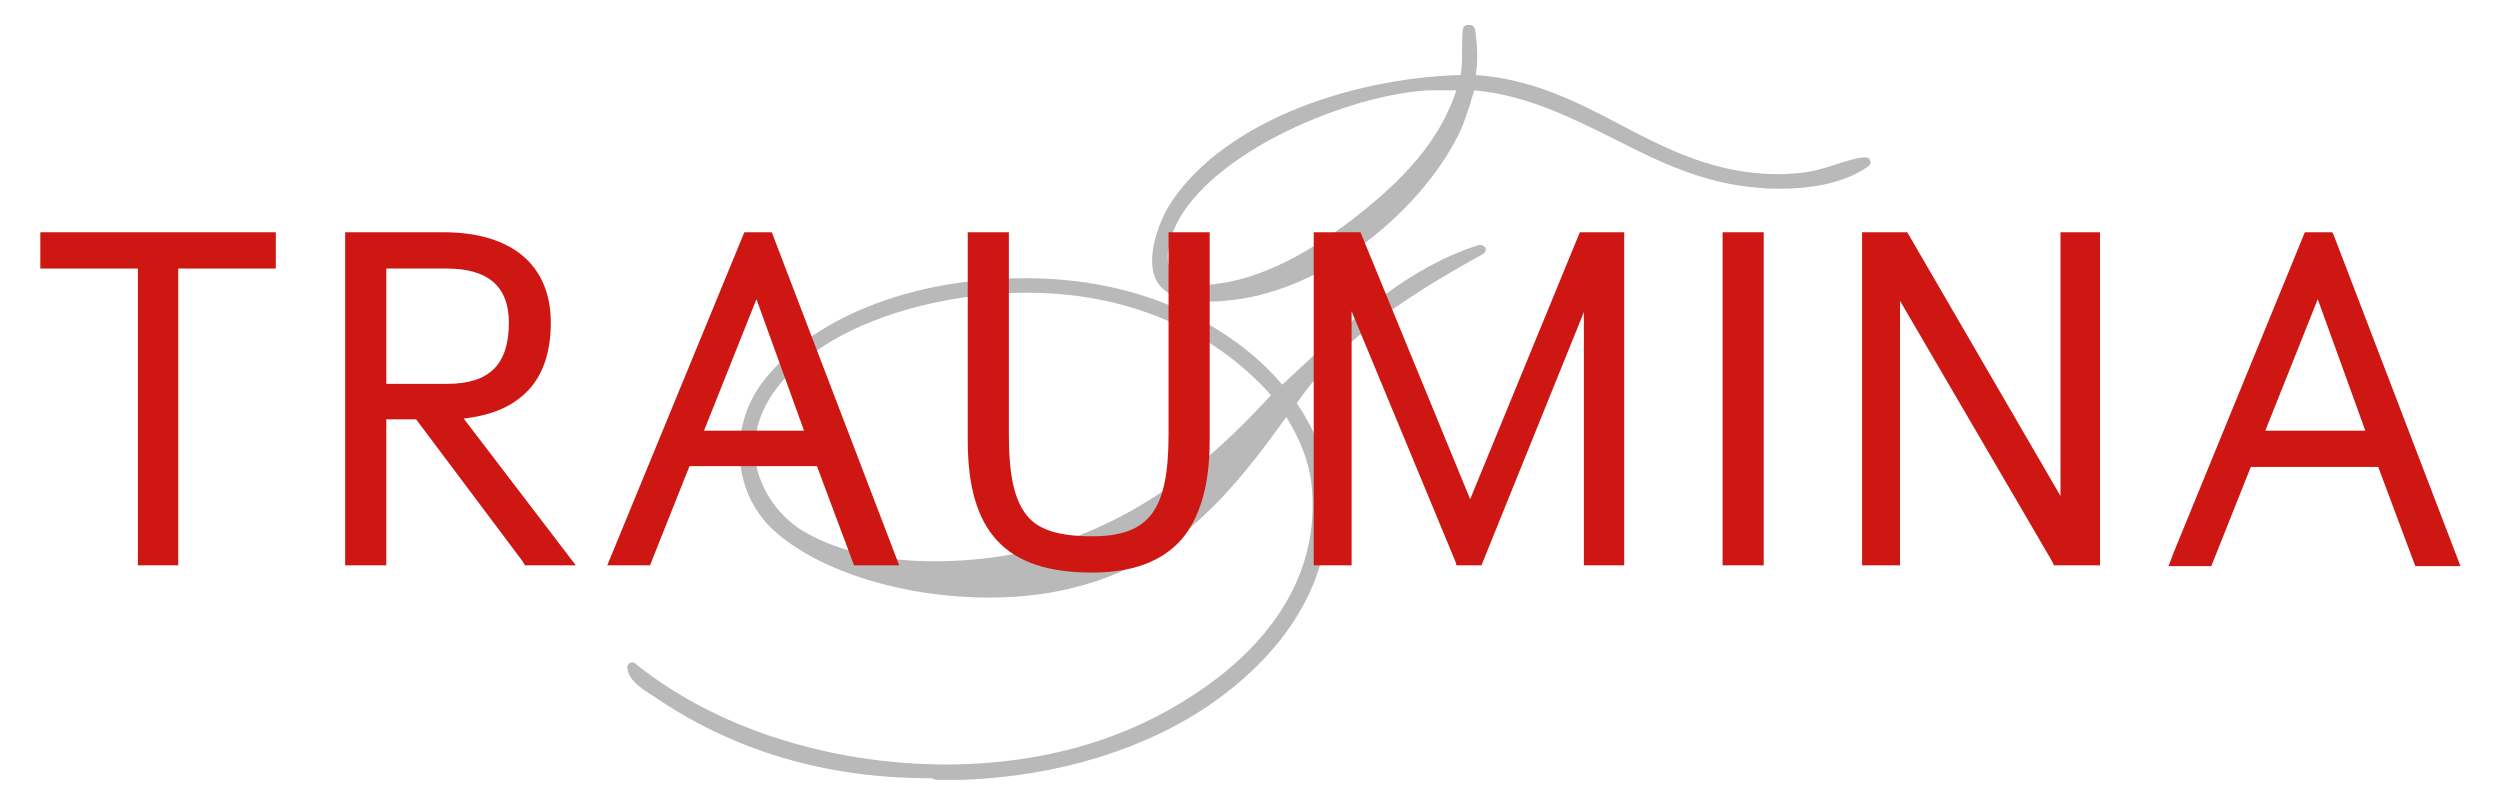
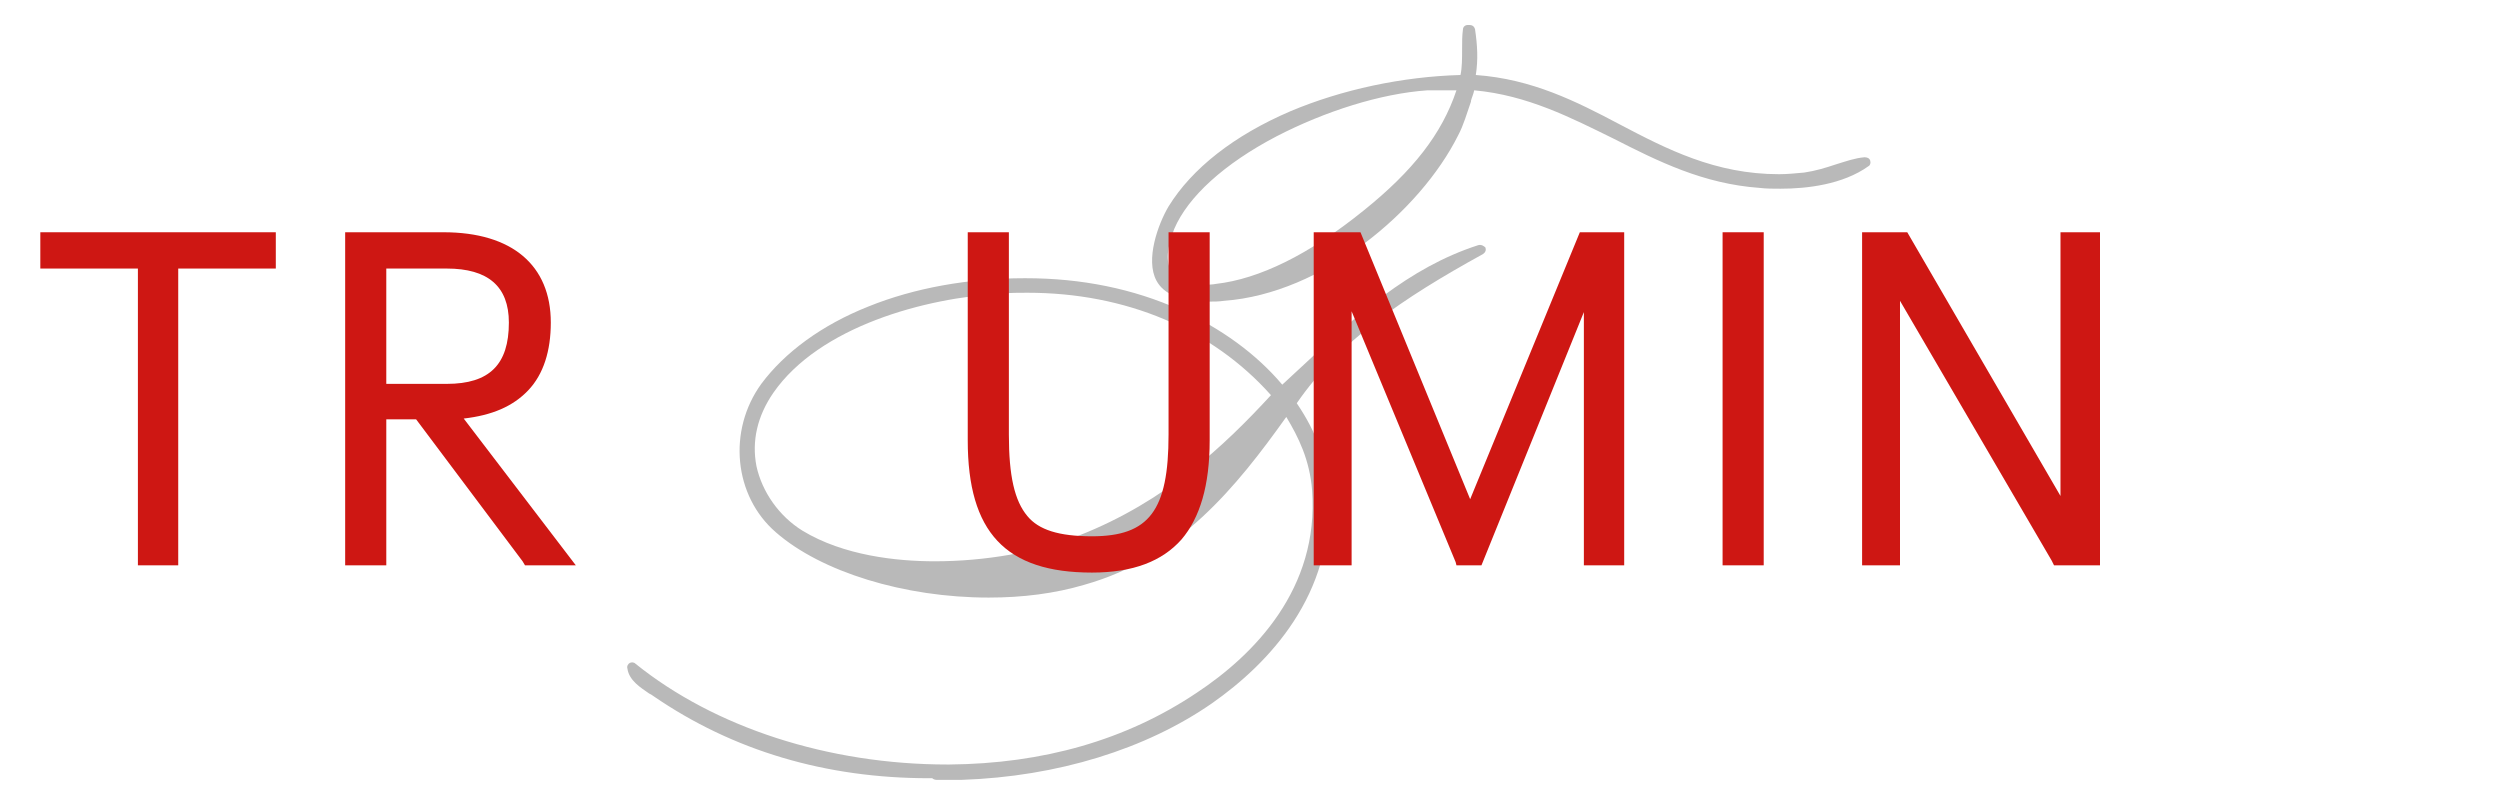
<svg xmlns="http://www.w3.org/2000/svg" baseProfile="tiny" id="Ebene_1" version="1.2" viewBox="0 0 310 100">
  <g id="Logo">
    <g>
      <path d="M231.9,19.9c-.1-.3-.4-.4-.7-.4-1.2.1-2.3.5-3.6.9-1.2.4-2.5.8-3.9,1-1.1.1-2.1.2-3.1.2-7.9,0-13.9-3.1-19.8-6.2-5.3-2.8-10.8-5.6-17.8-6.1.3-1.9.2-3.7-.1-5.7-.1-.3-.3-.5-.7-.5h-.2c-.3,0-.6.2-.6.6-.1.7-.1,1.5-.1,2.4,0,1.1,0,2.3-.2,3.2-7.2.2-14.7,1.8-21.1,4.5-7,3-12.2,7.1-15.1,11.8-1.3,2.2-2.9,6.6-1.5,9.2.9,1.7,3.1,2.6,6.5,2.6.6,0,1.2,0,1.9-.1,12.2-.9,24.3-11.1,29-20.5.7-1.3,1.1-2.8,1.6-4.2v-.1c.1-.4.3-.8.4-1.3,6.6.6,12,3.4,17.3,6,5.5,2.8,11.1,5.6,18.1,6.1.8.1,1.7.1,2.6.1,3.2,0,7.7-.5,10.9-2.8.2-.1.3-.4.2-.7ZM145.3,33.7c-.8-1.2-.6-3,.3-5.3,1.7-4,6.2-8.1,12.7-11.5,6-3.1,12.9-5.3,18.7-5.7h3.6c-1.8,5.4-5.4,10-11.5,14.9-6.8,5.5-13,8.5-18.3,9.1-.5.1-1,.1-1.4.1-2.1-.1-3.5-.6-4.1-1.6Z" fill="#b9b9b9" />
      <path d="M183.3,30.4h0c-8.7,2.8-15.3,8.9-21.6,14.8-.9.8-1.8,1.7-2.7,2.5-3.2-3.8-7.6-7-12.7-9.3-5.8-2.6-12.2-3.9-19.1-3.9h-.2c-6.9,0-13.6,1.2-19.3,3.5-5.8,2.3-10.4,5.7-13.3,9.6-4.2,5.8-3.4,13.9,1.8,18.4,5.6,4.9,15.9,8.1,26.4,8.1h0c4.2,0,8.2-.5,11.9-1.6,11.7-3.3,18.8-12.1,25-20.8,1.5,2.5,2.9,5.3,3.2,9.1.9,12.2-7.2,20.4-14.3,25.1-8.8,5.9-19.1,8.8-30.7,8.9h-.2c-14.8,0-28.9-4.6-38.7-12.5-.2-.2-.5-.2-.7-.1s-.4.4-.3.7c.2,1.5,1.7,2.4,2.7,3.1.2.1.4.2.5.3,9.9,6.8,21.4,10.2,34.2,10.2h.4c.1.1.3.2.5.2h3.2c11.8-.4,22.8-3.8,31-9.5,7-4.9,15.2-13.5,14.4-26.1-.3-4.2-1.4-7.4-3.9-11.1,5.3-7.7,13.1-13,23.1-18.5.3-.2.4-.5.3-.8-.2-.2-.5-.4-.9-.3ZM93.8,57.8c-.6-3.1.1-6.2,2.1-9.1,5.7-8.2,18.8-11.8,28.4-12.3h0c1-.1,2.1-.1,3.1-.1,12.2,0,22.9,4.5,30.2,12.7-5.8,6.3-13.1,13.2-23.8,17.4-5.2,2.1-11.7,3.2-17.9,3.2-4.7,0-11.3-.7-16.4-3.8-2.9-1.8-5-4.8-5.7-8Z" fill="#b9b9b9" />
    </g>
    <g>
-       <path d="M289.4,29.2l-.2-.4h-3.4l-16.3,39.8-.6,1.6h5.3l4.9-12.3h15.8l4.6,12.3h5.6l-15.7-41ZM293.3,53.4h-12.4l6.5-16.3,5.9,16.3Z" fill="#ce1713" />
      <polygon fill="#ce1713" points="255.5 61.5 236.5 28.8 230.9 28.8 230.9 70.1 235.6 70.1 235.6 37.3 254.4 69.5 254.7 70.1 260.4 70.1 260.4 28.8 255.5 28.8 255.5 61.5" />
      <rect fill="#ce1713" height="41.3" width="5.1" x="213.6" y="28.8" />
      <polygon fill="#ce1713" points="182.3 61.9 168.7 28.8 162.9 28.8 162.9 70.1 167.6 70.1 167.6 38.6 180.5 69.7 180.6 70.1 183.7 70.1 196.4 38.7 196.4 70.1 201.4 70.1 201.4 28.8 195.9 28.8 182.3 61.9" />
      <path d="M144.9,53.9c0,9.4-2.4,12.6-9.5,12.6-4.1,0-6.6-.8-8-2.5-1.6-1.9-2.3-5-2.3-10.1v-25.1h-5.1v25.8c0,11.4,4.7,16.4,15.4,16.4,5.1,0,8.7-1.4,11.1-4.1,2.3-2.7,3.5-6.7,3.5-12.3v-25.8h-5.1v25.1Z" fill="#ce1713" />
-       <path d="M92.3,28.8l-17,41.3h5.3l4.9-12.3h15.8l4.6,12.3h5.6l-15.8-41.3h-3.4ZM99.7,53.4h-12.4l6.5-16.3,5.9,16.3Z" fill="#ce1713" />
      <path d="M65.5,48.4c1.9-2,2.8-4.9,2.8-8.4,0-7.1-4.8-11.2-13.3-11.2h-12.2v41.3h5.1v-18.1h3.7l13.2,17.6.3.5h6.3l-13.9-18.2c3.5-.4,6.1-1.5,8-3.5ZM63.1,40c0,5.2-2.4,7.6-7.7,7.6h-7.5v-14.3h7.5c5.1,0,7.7,2.2,7.7,6.7Z" fill="#ce1713" />
      <polygon fill="#ce1713" points="5 33.3 17.1 33.3 17.1 70.1 22.1 70.1 22.1 33.3 34.2 33.3 34.2 28.8 5 28.8 5 33.3" />
    </g>
  </g>
</svg>